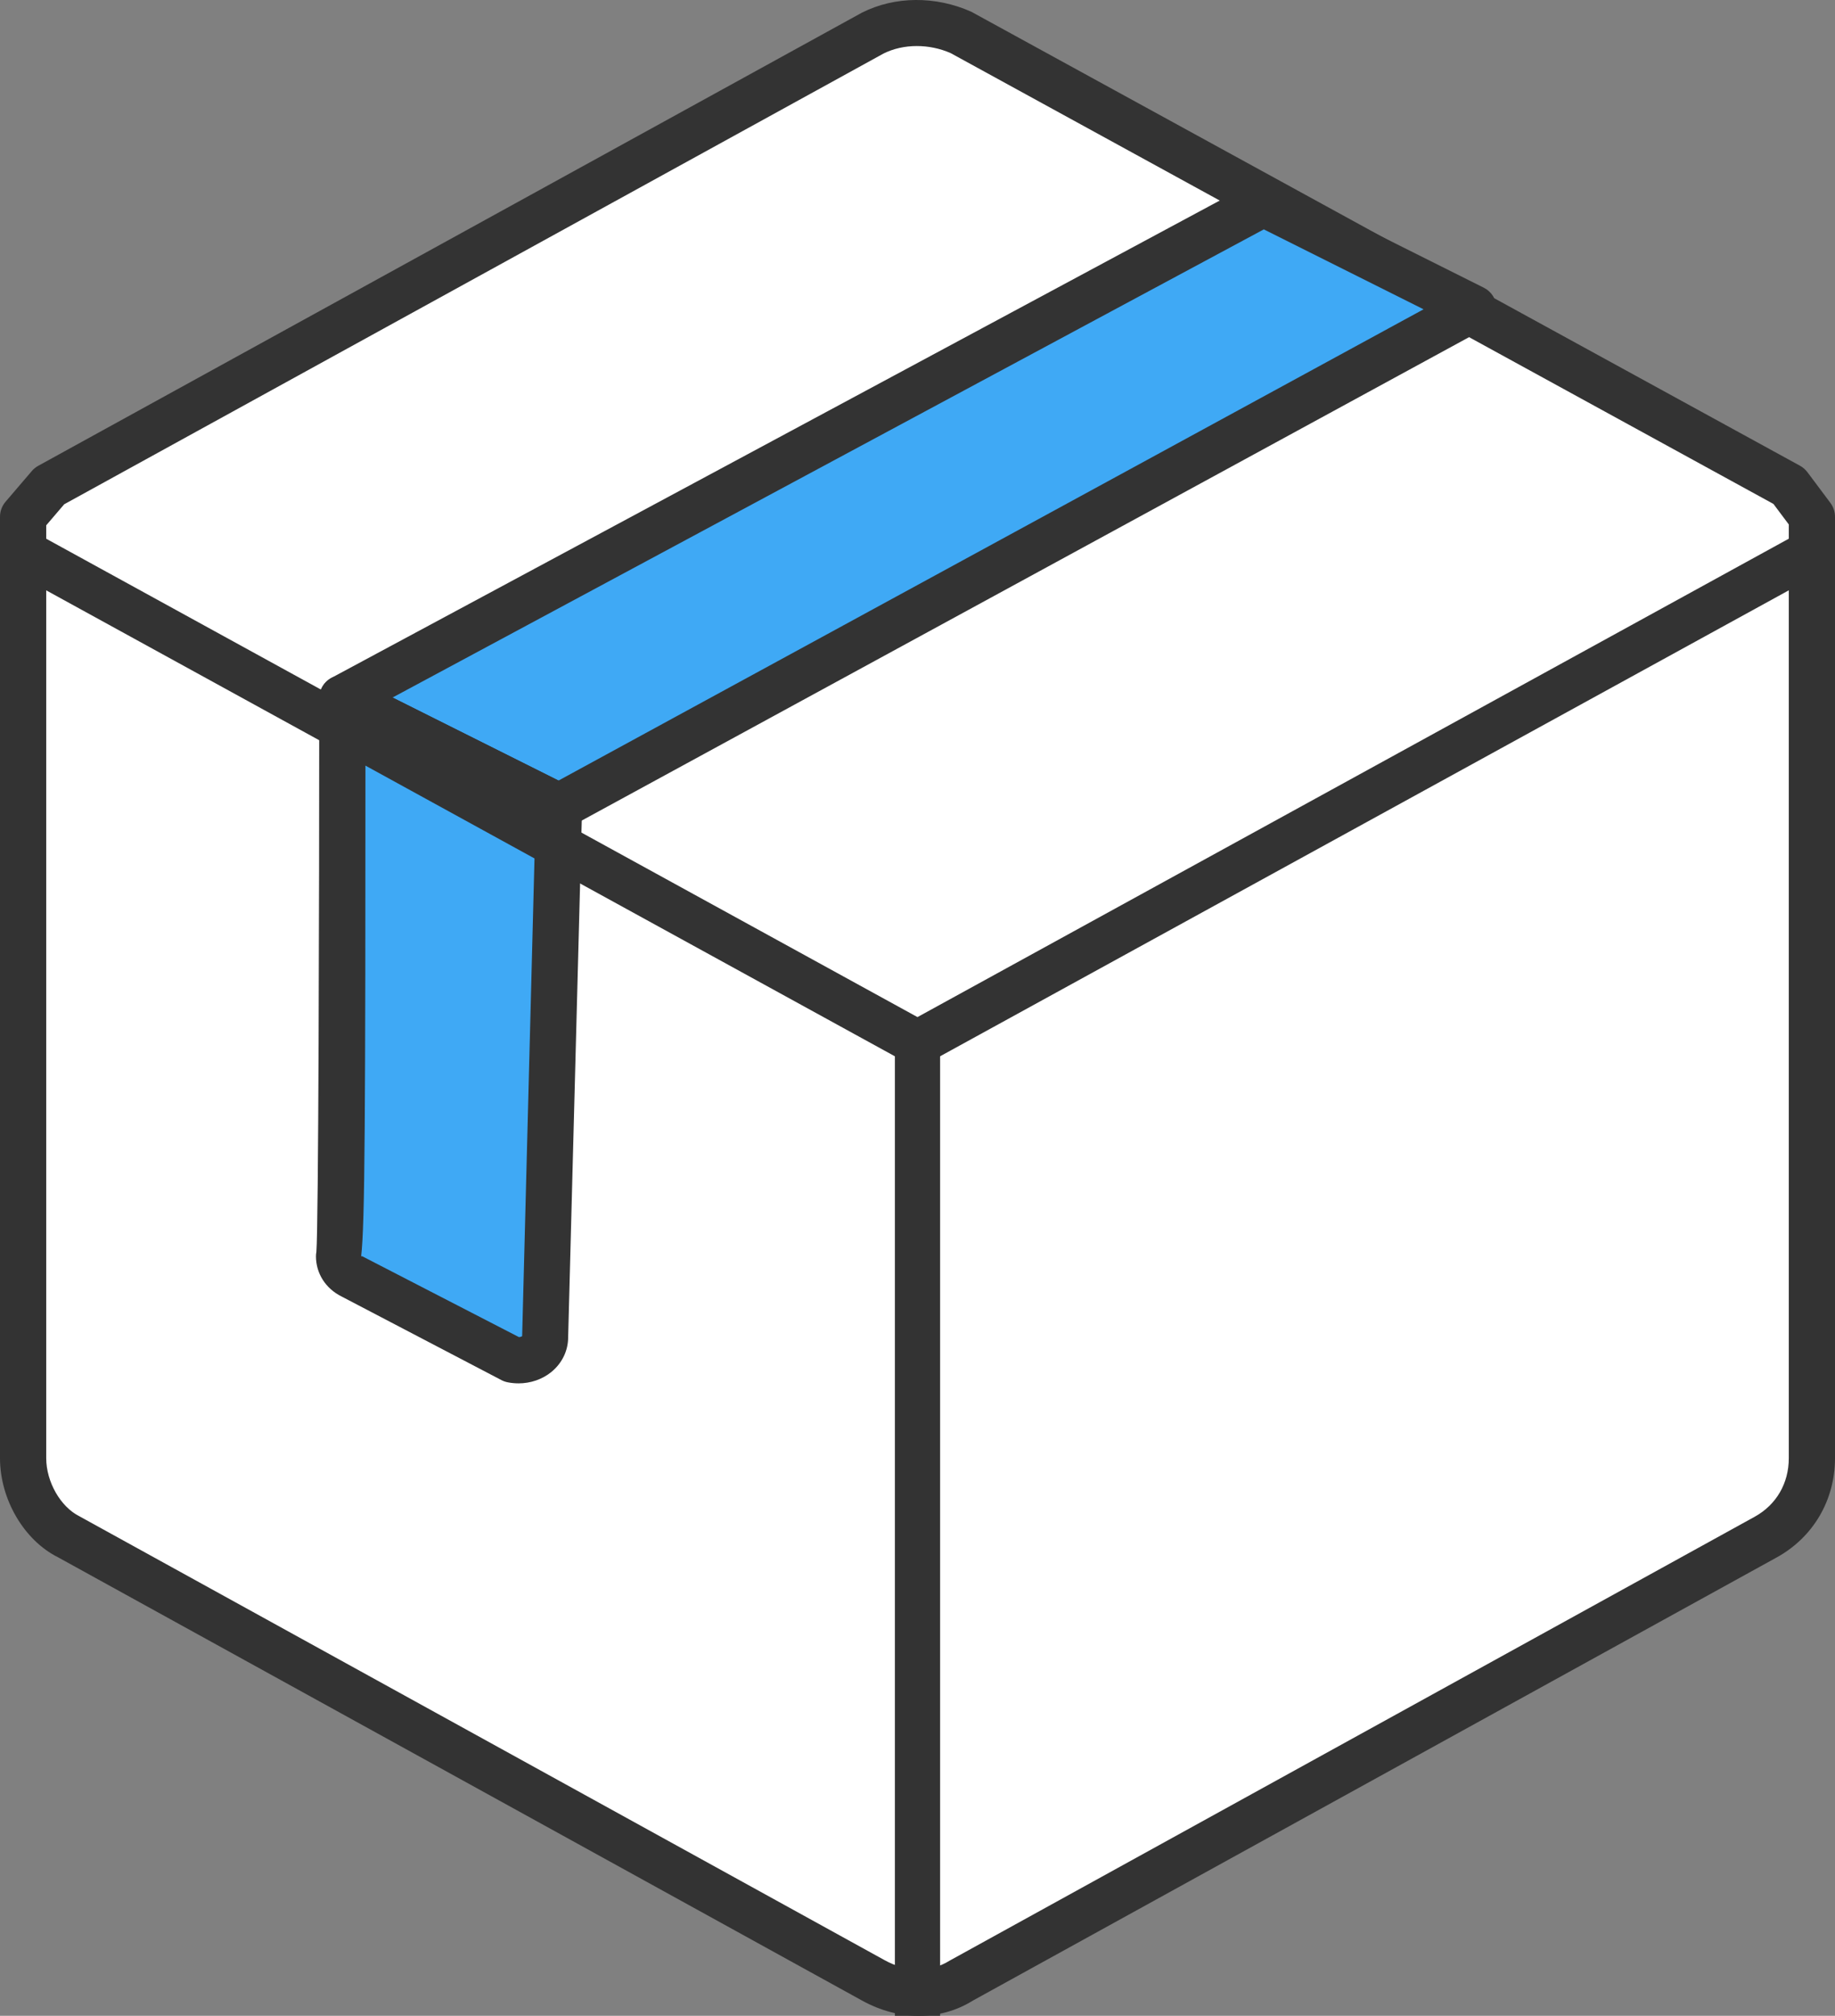
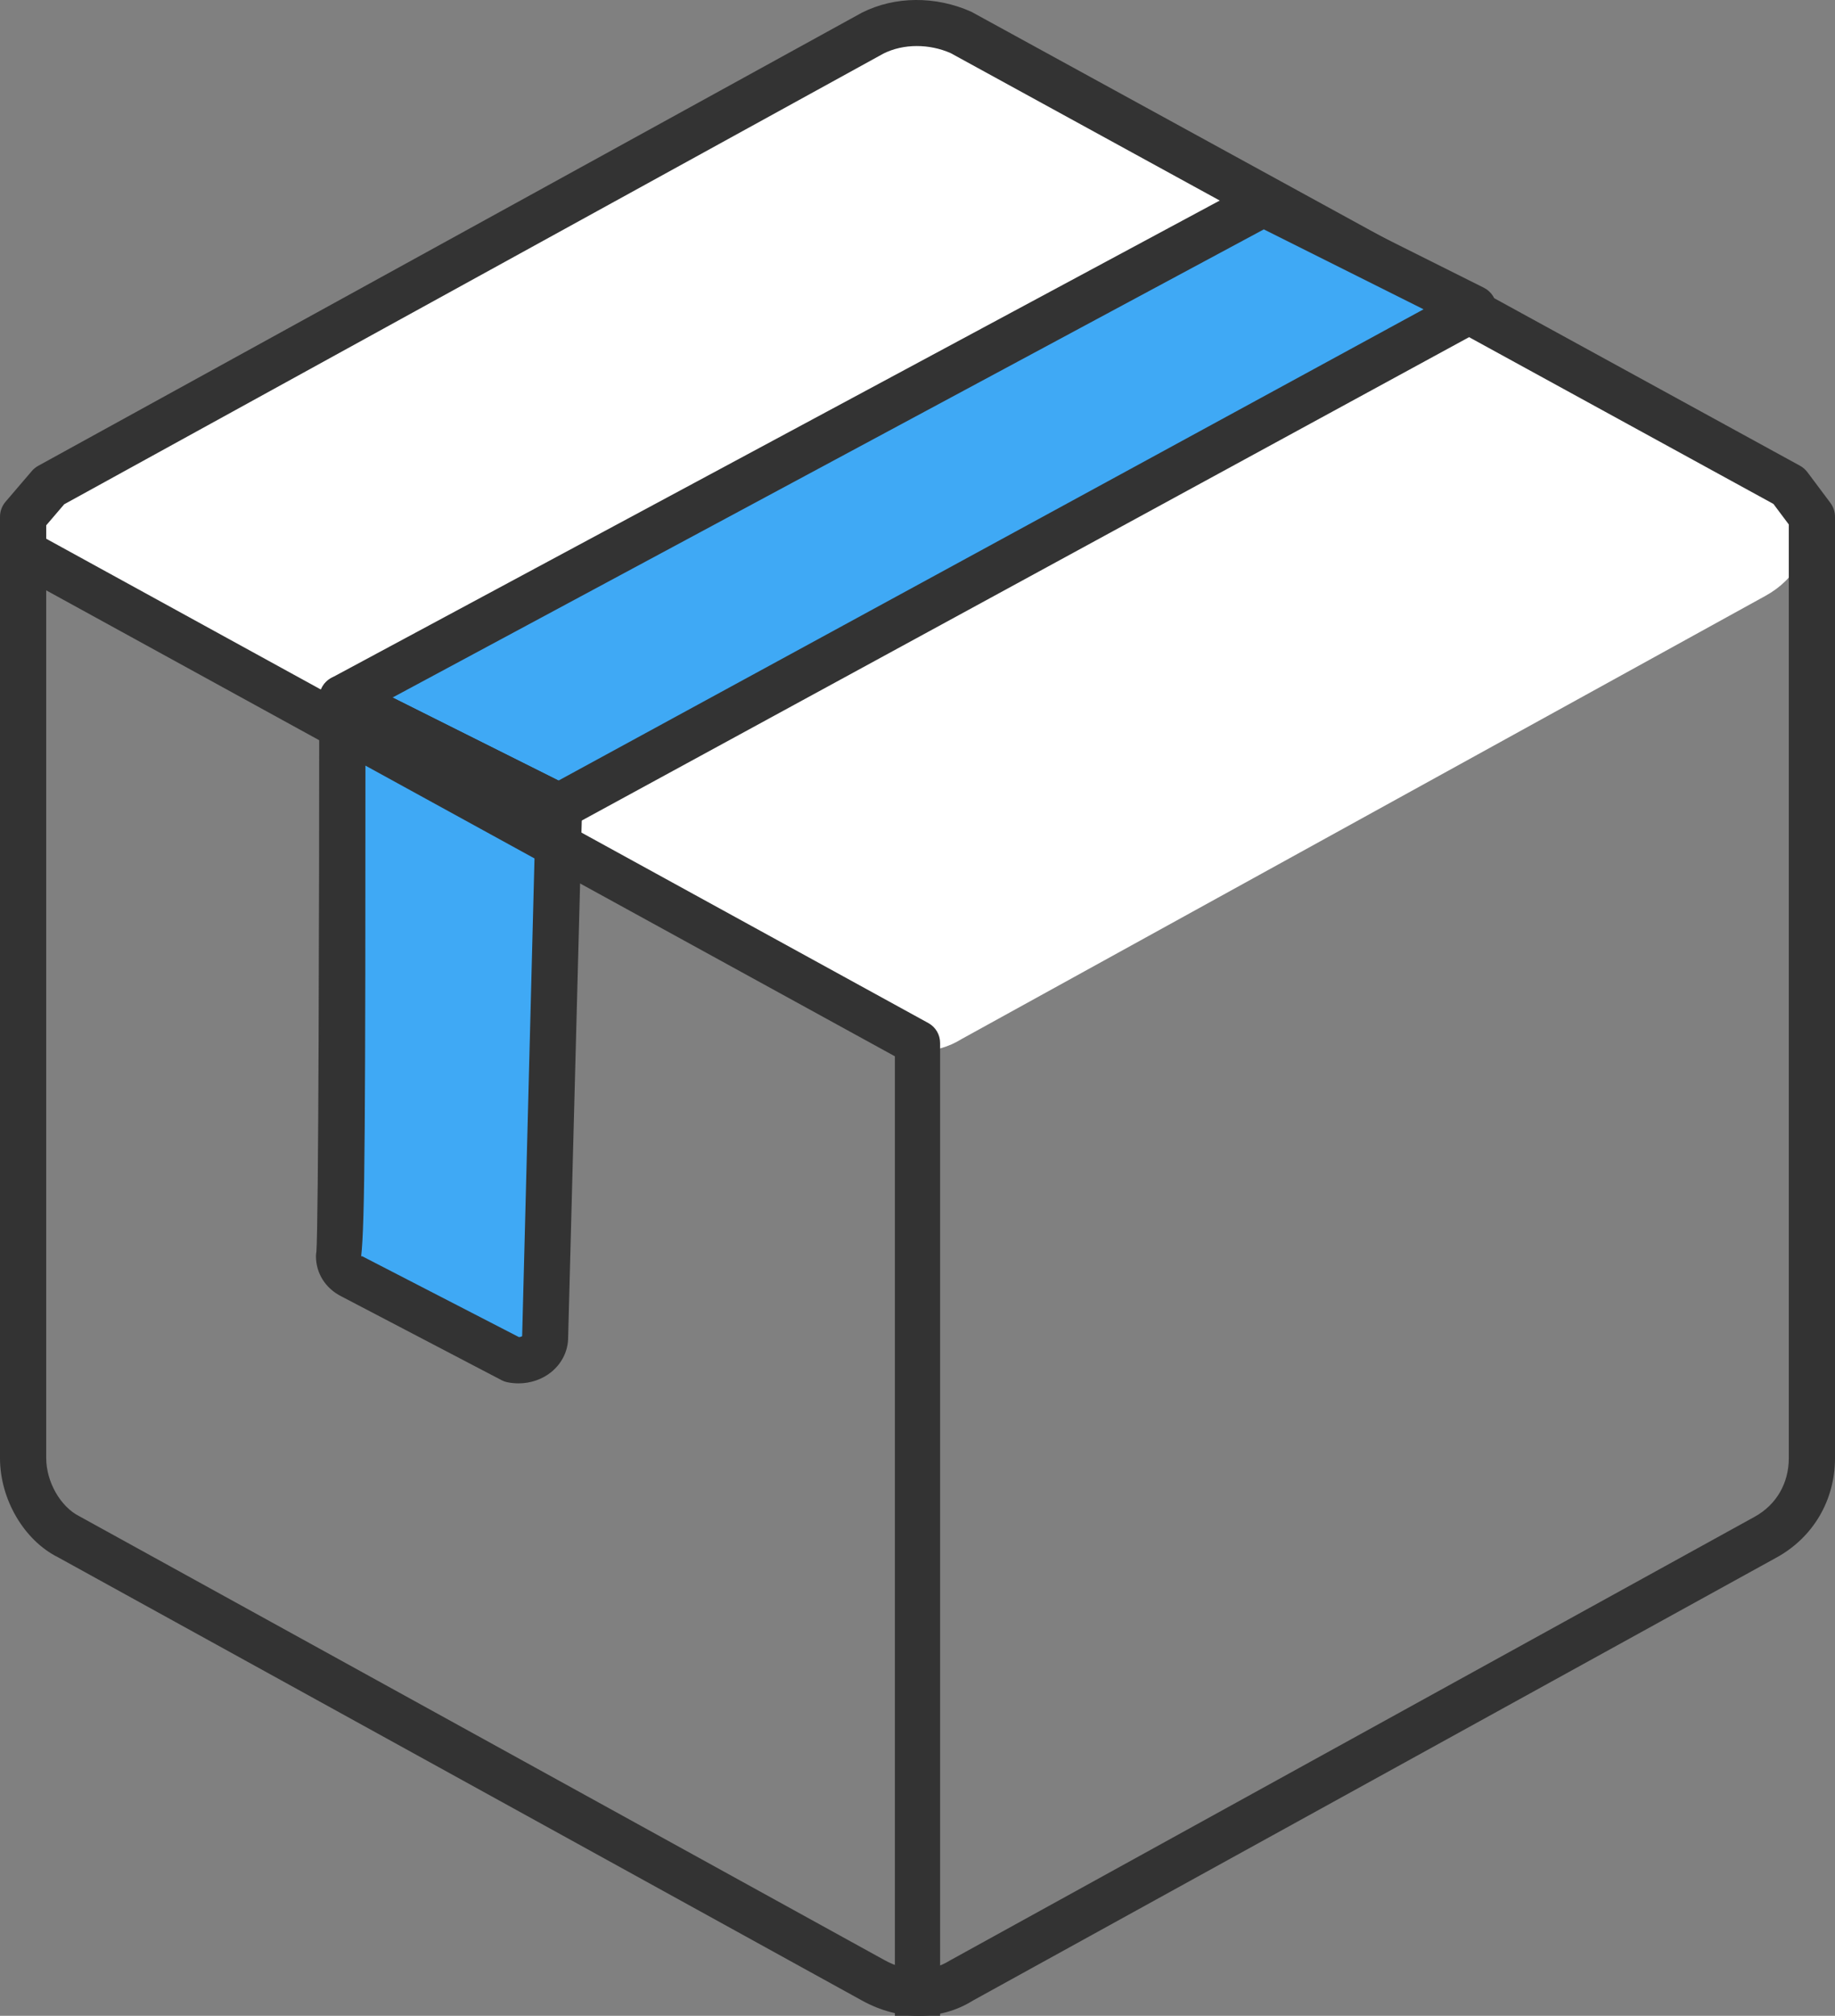
<svg xmlns="http://www.w3.org/2000/svg" id="des_pc" width="79.398" height="87.171" viewBox="0 0 79.398 87.171">
  <rect x="0" y="0" width="79.398" height="87.171" fill="#808080" stroke="none" />
  <defs>
    <style>
      .cls-1 {
        fill: #fff;
      }

      .cls-2 {
        fill: #333;
      }

      .cls-3 {
        fill: #3fa9f5;
      }
    </style>
  </defs>
  <g>
    <g>
-       <path class="cls-1" d="M77.405,21.019L41.617,1.421c-1.278-.568-2.698-.568-3.834,0L2.136,21.019l-1.136,1.328V63.055c0,1.42,.852,2.84,1.988,3.408l34.794,19.172c1.278,.71,2.698,.71,3.834,0l34.794-19.172c1.278-.71,1.988-1.988,1.988-3.408V22.347l-.994-1.328Z" />
+       <path class="cls-1" d="M77.405,21.019L41.617,1.421c-1.278-.568-2.698-.568-3.834,0L2.136,21.019l-1.136,1.328c0,1.42,.852,2.84,1.988,3.408l34.794,19.172c1.278,.71,2.698,.71,3.834,0l34.794-19.172c1.278-.71,1.988-1.988,1.988-3.408V22.347l-.994-1.328Z" />
      <path class="cls-2" d="M39.767,87.171c-.825,0-1.675-.219-2.47-.661L2.506,67.34c-1.461-.73-2.506-2.499-2.506-4.284V22.347c0-.239,.085-.469,.24-.65l1.137-1.328c.078-.092,.173-.168,.278-.226L37.301,.544c1.428-.716,3.181-.723,4.722-.038l35.862,19.635c.125,.069,.234,.164,.32,.278l.994,1.328c.129,.173,.199,.383,.199,.599V63.055c0,1.811-.936,3.412-2.503,4.283l-34.797,19.173c-.699,.438-1.503,.659-2.332,.659ZM2,22.716V63.055c0,1.024,.617,2.105,1.436,2.514l34.829,19.19c.965,.536,1.992,.546,2.821,.028l34.842-19.2c.934-.519,1.471-1.443,1.471-2.533V22.68l-.665-.888L41.136,2.298c-.925-.409-2.04-.415-2.906,.017L2.778,21.807l-.778,.909Z" />
    </g>
    <g>
      <polygon class="cls-3" points="24.186 34.882 14.813 30.196 54.667 8.792 63.756 13.337 24.186 34.882" />
      <path class="cls-2" d="M24.186,35.882c-.153,0-.307-.035-.447-.105l-9.373-4.687c-.334-.167-.547-.506-.553-.88-.005-.374,.198-.719,.527-.896L54.194,7.911c.285-.154,.629-.159,.92-.013l9.089,4.544c.333,.167,.546,.505,.553,.877,.007,.373-.194,.718-.521,.896L24.664,35.76c-.149,.081-.313,.122-.479,.122Zm-7.2-5.718l7.181,3.59L61.596,13.375l-6.912-3.456L16.985,30.164Z" />
    </g>
    <g>
      <path class="cls-3" d="M14.813,30.196l9.373,4.687-.605,22.919c0,.71-.71,1.136-1.42,.994l-6.922-3.619c-.284-.142-.568-.426-.568-.852,.142-.142,.142-24.129,.142-24.129Z" />
      <path class="cls-2" d="M22.43,59.821c-.155,0-.312-.015-.466-.046-.093-.019-.183-.05-.267-.094l-6.921-3.618c-.687-.343-1.105-.996-1.105-1.739,0-.065,.007-.13,.019-.193,.09-1.168,.123-14.888,.123-23.935,0-.347,.18-.668,.475-.851,.295-.183,.662-.198,.973-.044l9.373,4.687c.348,.174,.562,.533,.553,.921l-.604,22.918c0,.575-.257,1.117-.724,1.5-.393,.322-.903,.495-1.428,.495Zm-6.803-5.497h.044l6.783,3.497c.076-.004,.127-.031,.139-.044l.576-22.285-7.356-3.678c-.001,16.591-.022,21.121-.186,22.511Zm-.956,0h0Z" />
    </g>
  </g>
  <path class="cls-2" d="M39.699,88.661c-.54,0-.979-.438-.979-.979V45.678L.529,24.722c-.474-.26-.647-.855-.388-1.329,.262-.474,.856-.647,1.329-.387l38.699,21.235c.313,.172,.508,.501,.508,.858v42.584c0,.541-.438,.979-.979,.979Z" />
-   <path class="cls-2" d="M39.7,46.077c-.346,0-.681-.183-.859-.508-.26-.474-.086-1.069,.388-1.329l38.699-21.235c.473-.26,1.067-.087,1.329,.387,.26,.474,.086,1.069-.388,1.329l-38.699,21.235c-.149,.082-.311,.121-.47,.121Z" />
</svg>